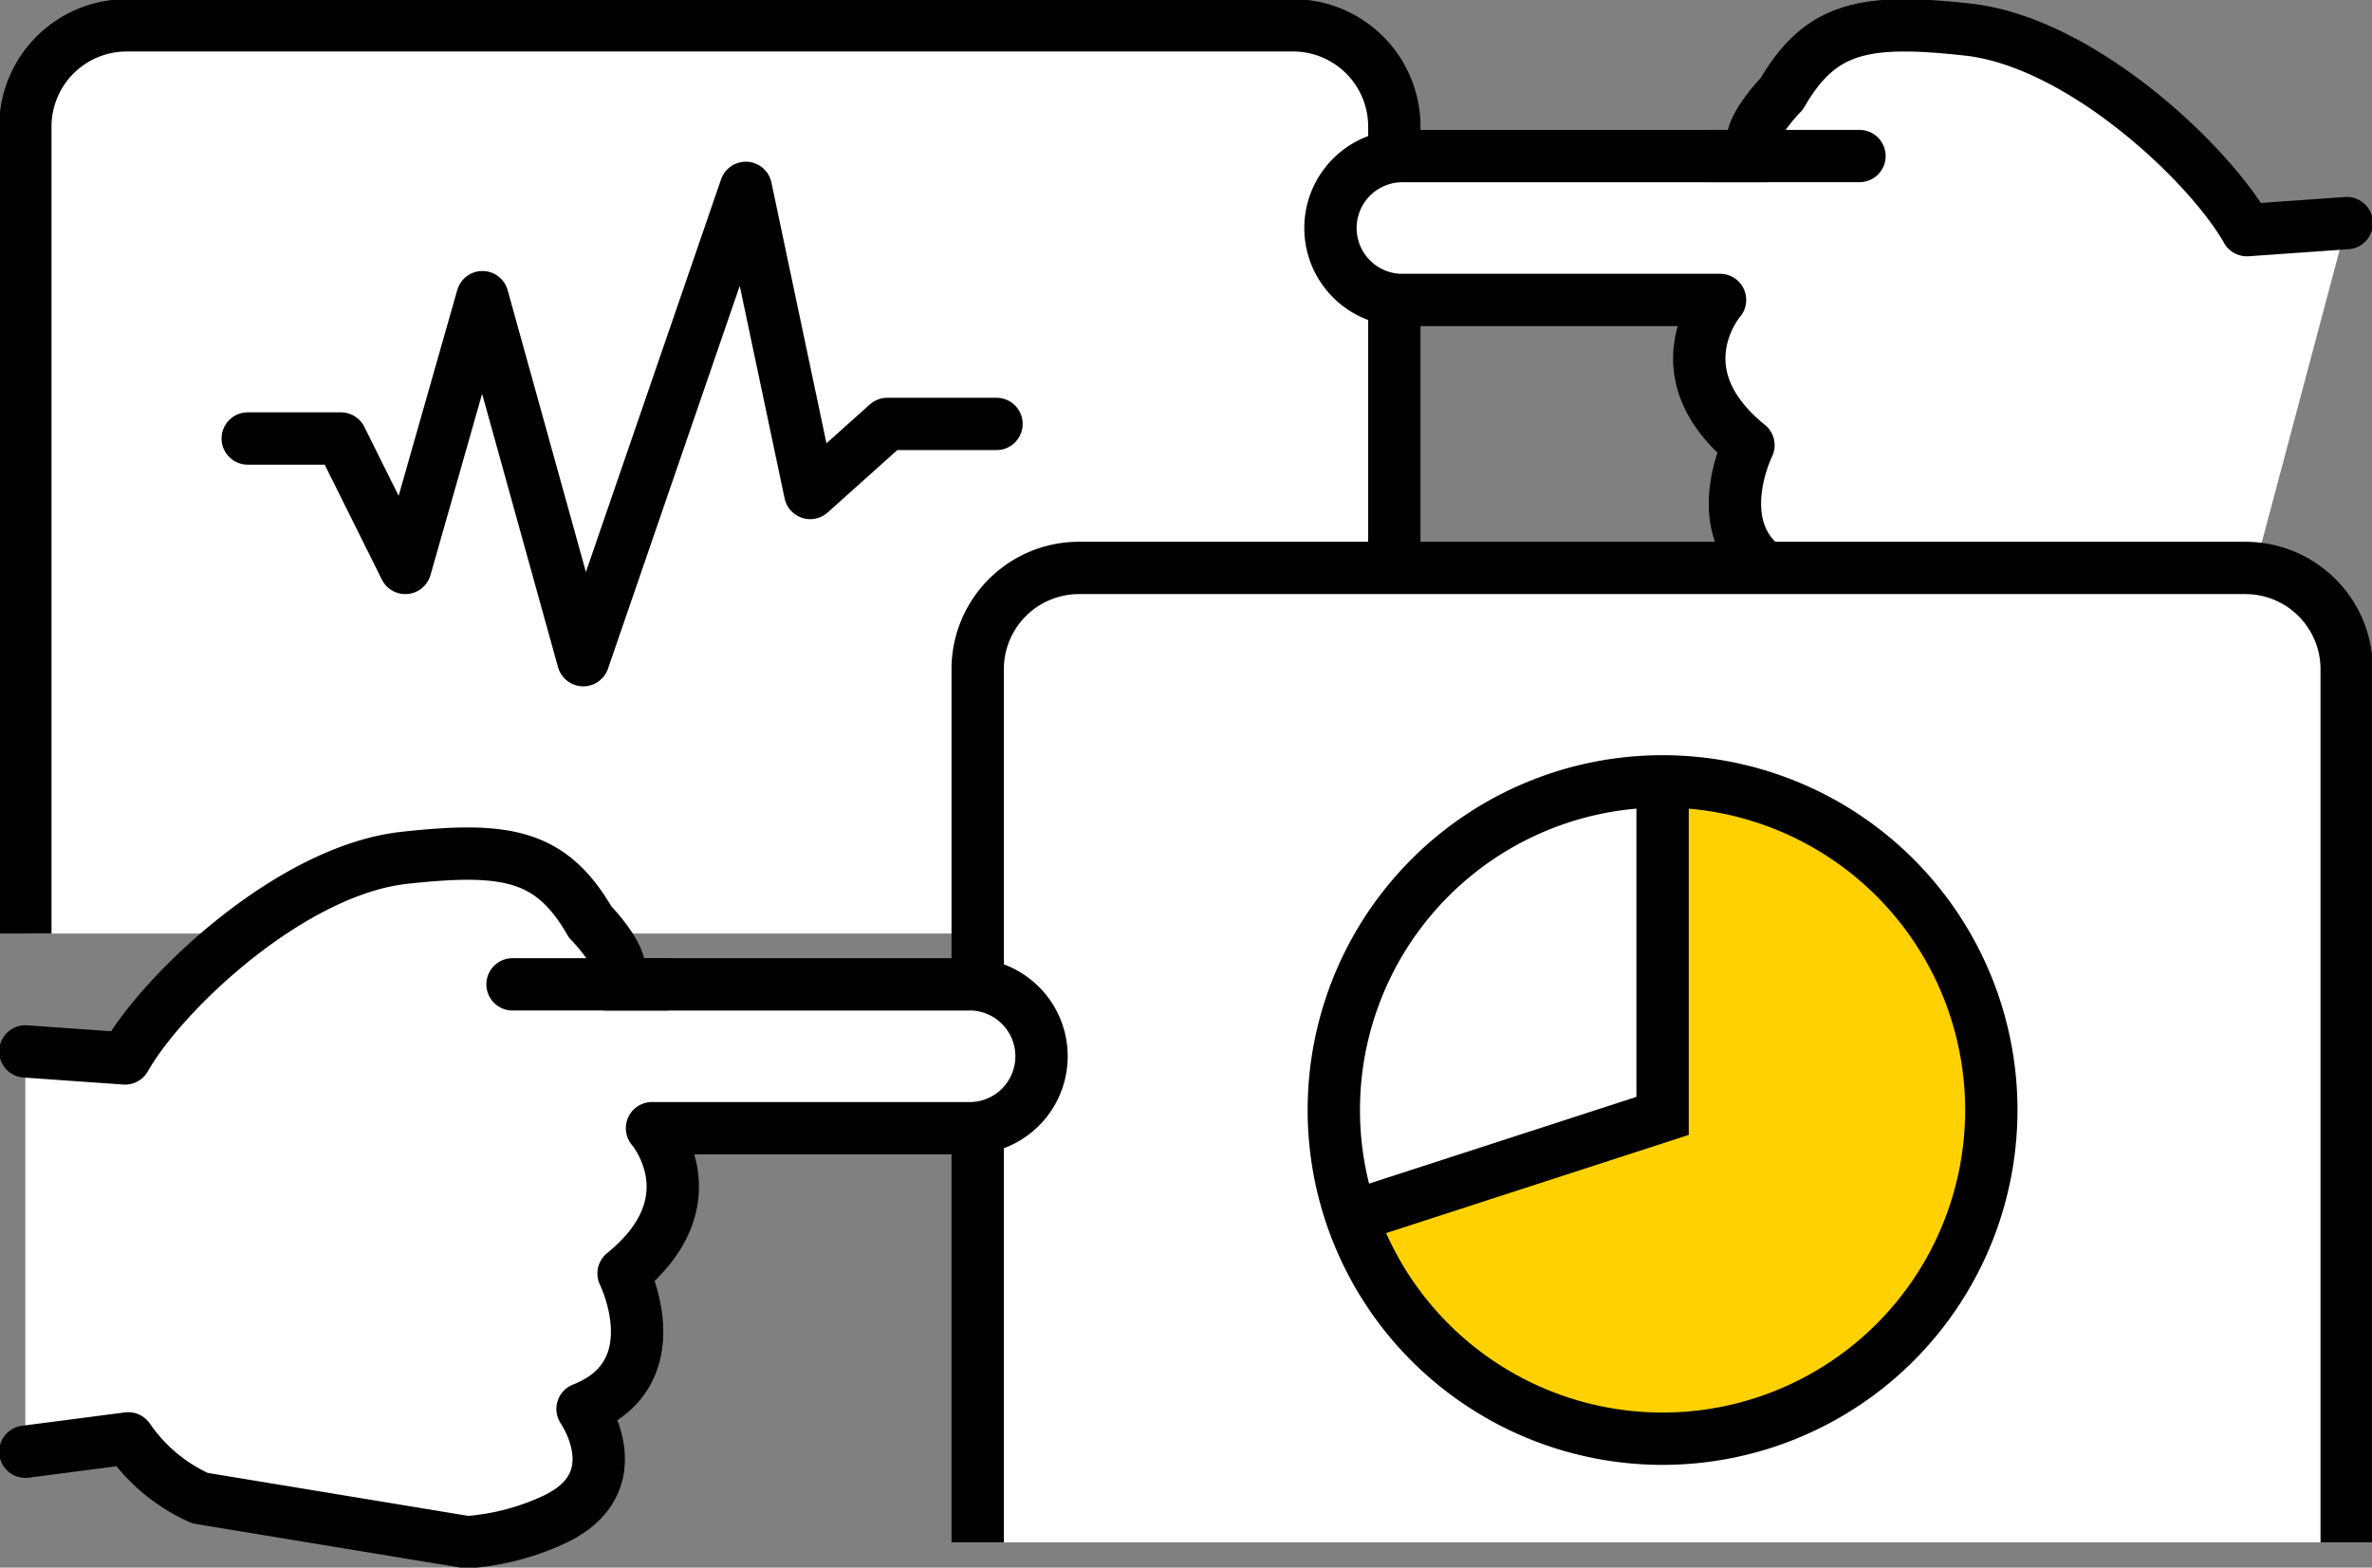
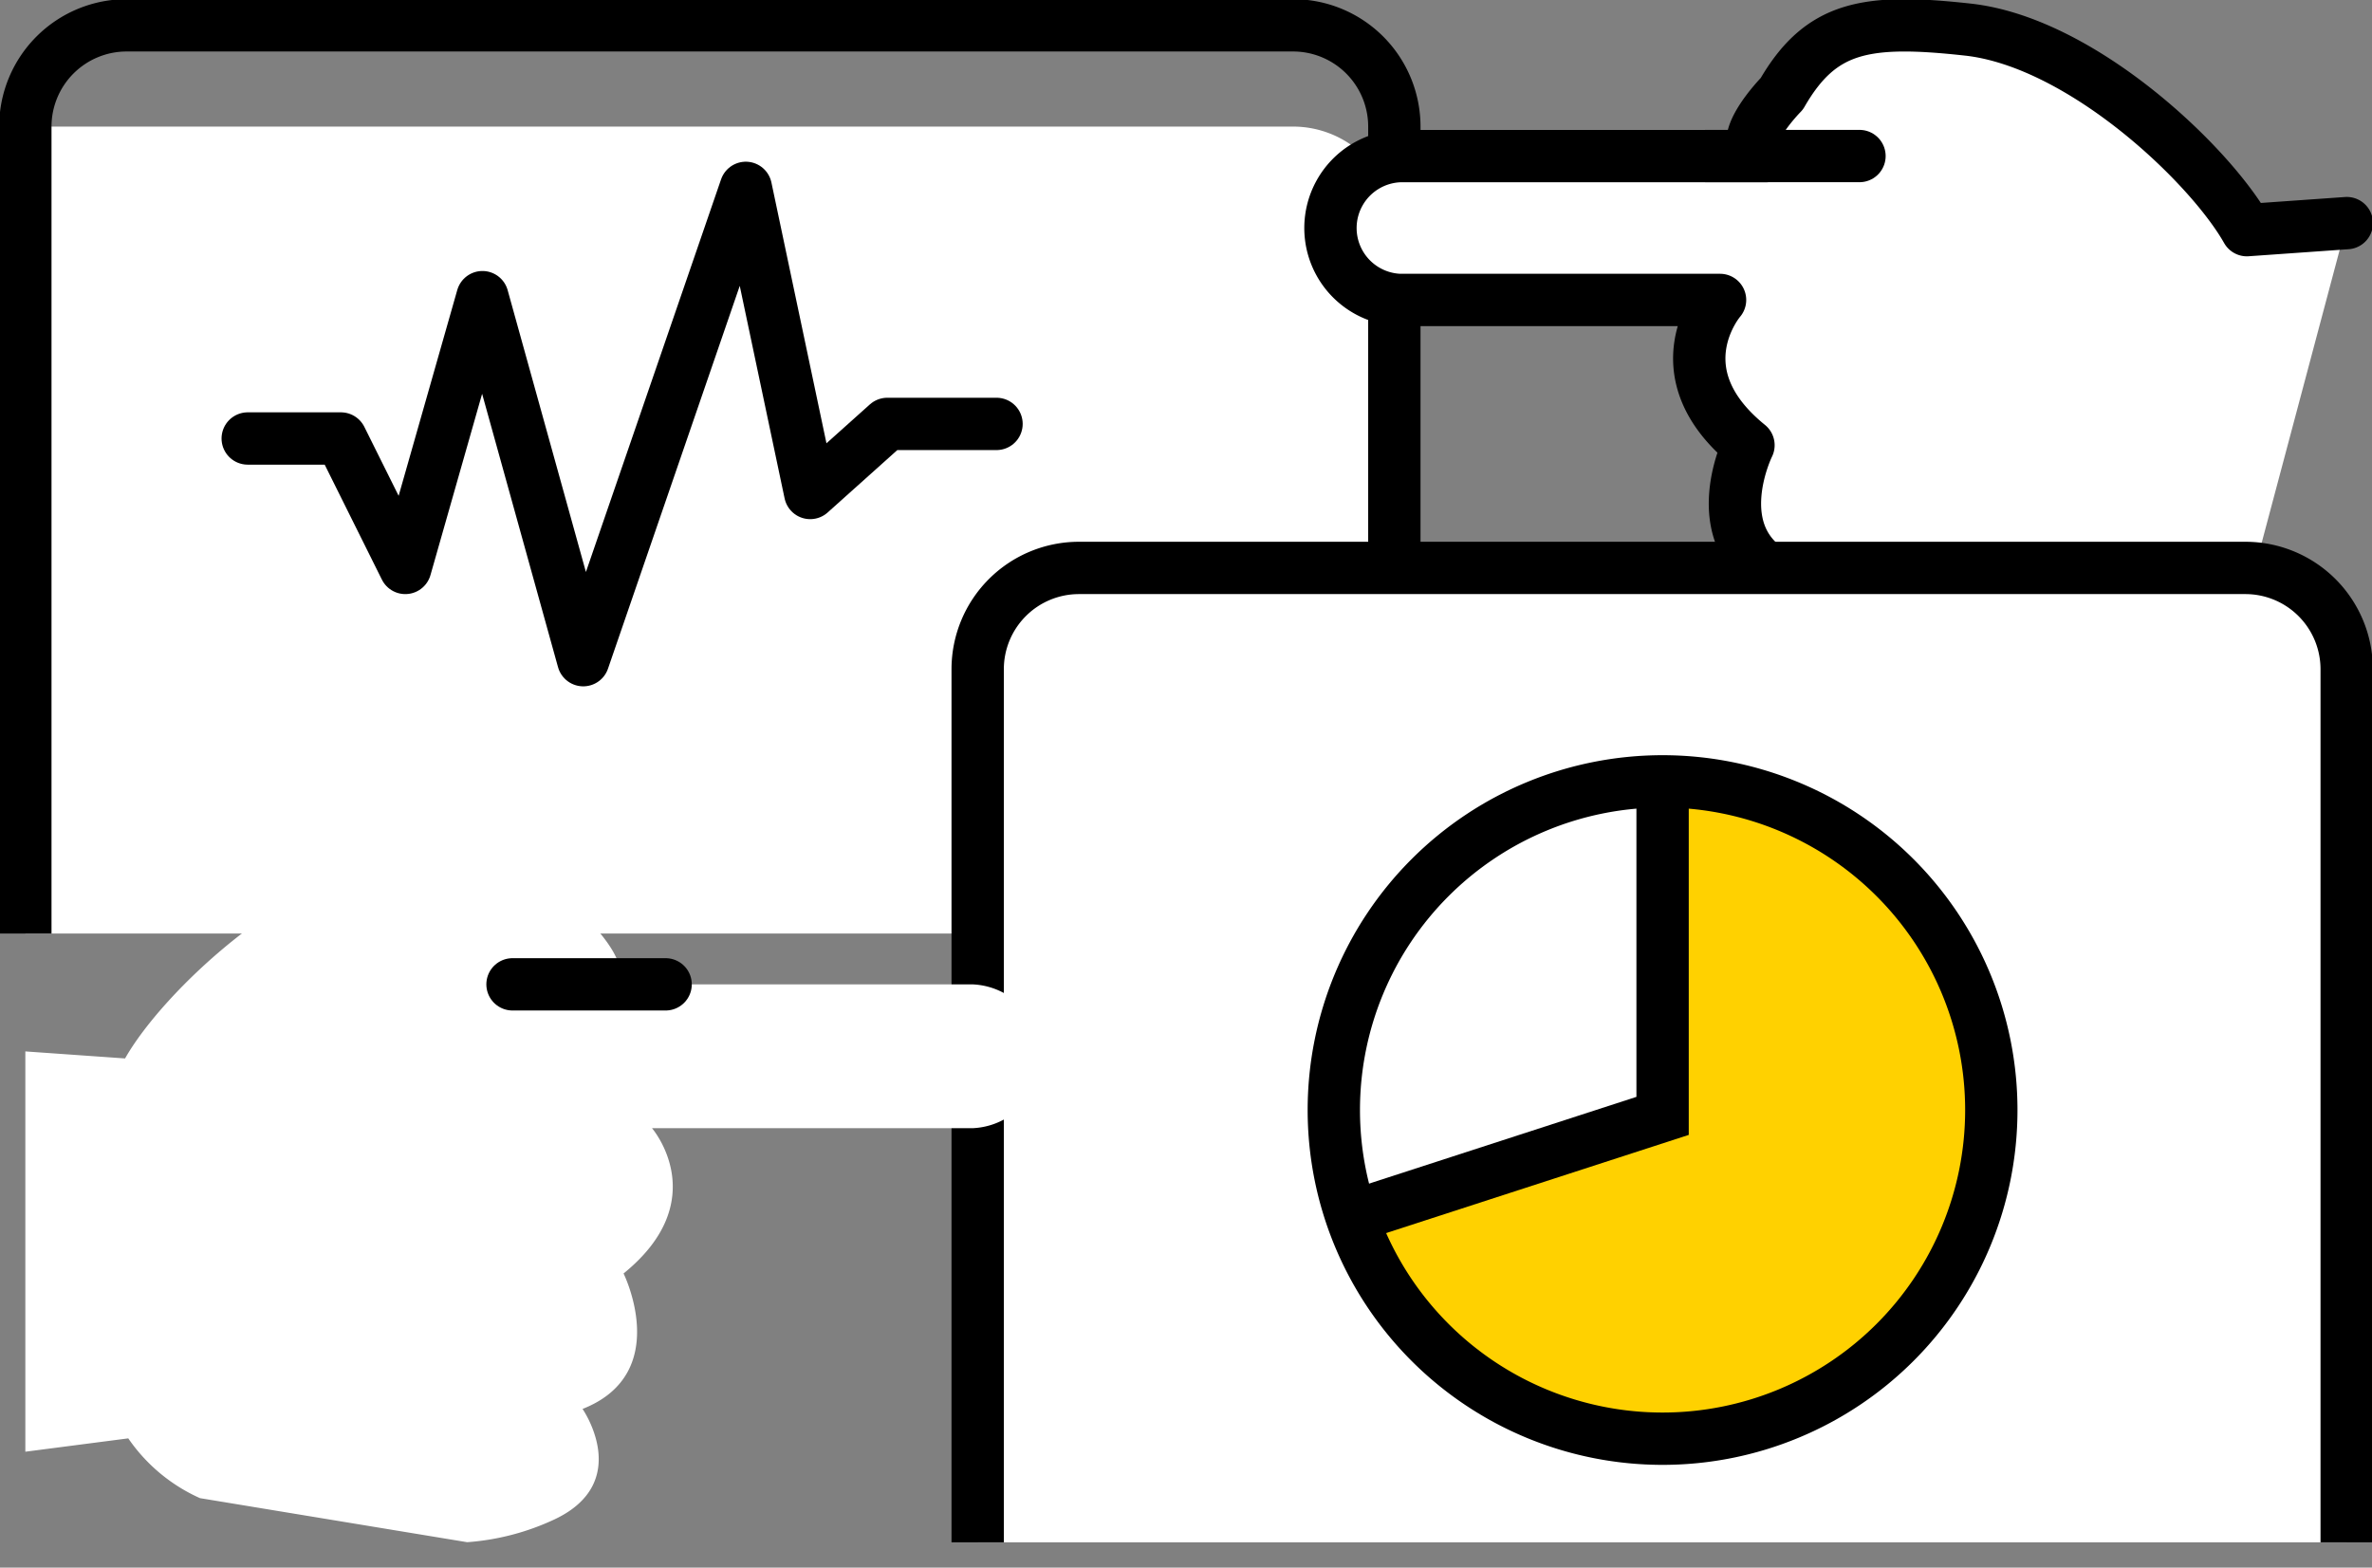
<svg xmlns="http://www.w3.org/2000/svg" width="84.714" height="56" viewBox="0 0 84.714 56">
  <rect x="0" y="0" width="84.714" height="56" fill="#808080" stroke="none" />
  <defs>
    <clipPath id="clip-path">
      <rect id="長方形_500" data-name="長方形 500" width="84.714" height="56" fill="none" />
    </clipPath>
  </defs>
  <g id="グループ_688" data-name="グループ 688" transform="translate(0 0)">
    <g id="グループ_687" data-name="グループ 687" transform="translate(0 0)" clip-path="url(#clip-path)">
-       <path id="パス_1254" data-name="パス 1254" d="M.935,33.378V4.552A3.618,3.618,0,0,1,4.552.935H46.21a3.618,3.618,0,0,1,3.618,3.617V33.378" transform="translate(-0.03 -0.03)" fill="#fff" />
+       <path id="パス_1254" data-name="パス 1254" d="M.935,33.378V4.552H46.21a3.618,3.618,0,0,1,3.618,3.617V33.378" transform="translate(-0.03 -0.03)" fill="#fff" />
      <path id="パス_1255" data-name="パス 1255" d="M.935,33.378V4.552A3.618,3.618,0,0,1,4.552.935H46.21a3.618,3.618,0,0,1,3.618,3.617V33.378" transform="translate(-0.03 -0.03)" fill="none" stroke="#000" stroke-miterlimit="10" stroke-width="1.869" />
      <path id="パス_1256" data-name="パス 1256" d="M81.719,21.829a6.142,6.142,0,0,1-2.56,2.134l-9.543,1.575a8.845,8.845,0,0,1-3.132-.82c-2.805-1.333-.989-3.94-.989-3.94-3.233-1.277-1.464-4.844-1.464-4.844-3.233-2.622-1.015-5.189-1.015-5.189H51.572a2.571,2.571,0,0,1,0-5.138H64.643c-1.333-.285.58-2.229.58-2.229,1.392-2.415,3-2.691,6.64-2.291,4.047.444,8.629,4.793,9.969,7.165L85.4,8" transform="translate(-1.586 -0.03)" fill="#fff" />
      <path id="パス_1257" data-name="パス 1257" d="M81.719,21.829a6.142,6.142,0,0,1-2.56,2.134l-9.543,1.575a8.845,8.845,0,0,1-3.132-.82c-2.805-1.333-.989-3.94-.989-3.94-3.233-1.277-1.464-4.844-1.464-4.844-3.233-2.622-1.015-5.189-1.015-5.189H51.572a2.571,2.571,0,0,1,0-5.138H64.643c-1.333-.285.58-2.229.58-2.229,1.392-2.415,3-2.691,6.64-2.291,4.047.444,8.629,4.793,9.969,7.165L85.4,8" transform="translate(-1.586 -0.03)" fill="none" stroke="#000" stroke-linecap="round" stroke-linejoin="round" stroke-width="1.869" />
      <line id="線_70" data-name="線 70" x2="5.468" transform="translate(60.942 5.574)" fill="#edf4f9" />
      <line id="線_71" data-name="線 71" x2="5.468" transform="translate(60.942 5.574)" fill="none" stroke="#000" stroke-linecap="round" stroke-linejoin="round" stroke-width="1.869" />
      <path id="パス_1258" data-name="パス 1258" d="M36.082,55.773V24.582A3.618,3.618,0,0,1,39.7,20.965H81.357a3.618,3.618,0,0,1,3.618,3.617V55.773" transform="translate(-1.165 -0.677)" fill="#fff" />
      <path id="パス_1259" data-name="パス 1259" d="M36.082,55.773V24.582A3.618,3.618,0,0,1,39.7,20.965H81.357a3.618,3.618,0,0,1,3.618,3.617V55.773" transform="translate(-1.165 -0.677)" fill="none" stroke="#000" stroke-miterlimit="10" stroke-width="1.869" />
      <path id="パス_1260" data-name="パス 1260" d="M.935,52.877,4.611,52.4a6.148,6.148,0,0,0,2.56,2.135l9.543,1.574a8.837,8.837,0,0,0,3.131-.82c2.806-1.332.99-3.94.99-3.94C24.069,50.076,22.3,46.51,22.3,46.51c3.233-2.622,1.016-5.19,1.016-5.19H34.758a2.571,2.571,0,0,0,0-5.138H21.687c1.333-.285-.58-2.229-.58-2.229-1.392-2.415-3-2.69-6.64-2.291-4.047.445-8.629,4.794-9.97,7.166L.935,38.577" transform="translate(-0.03 -1.018)" fill="#fff" />
-       <path id="パス_1261" data-name="パス 1261" d="M.935,52.877,4.611,52.4a6.148,6.148,0,0,0,2.56,2.135l9.543,1.574a8.837,8.837,0,0,0,3.131-.82c2.806-1.332.99-3.94.99-3.94C24.069,50.076,22.3,46.51,22.3,46.51c3.233-2.622,1.016-5.19,1.016-5.19H34.758a2.571,2.571,0,0,0,0-5.138H21.687c1.333-.285-.58-2.229-.58-2.229-1.392-2.415-3-2.69-6.64-2.291-4.047.445-8.629,4.794-9.97,7.166L.935,38.577" transform="translate(-0.03 -1.018)" fill="none" stroke="#000" stroke-linecap="round" stroke-linejoin="round" stroke-width="1.869" />
-       <line id="線_72" data-name="線 72" x1="5.468" transform="translate(18.304 35.163)" fill="#edf4f9" />
      <line id="線_73" data-name="線 73" x1="5.468" transform="translate(18.304 35.163)" fill="none" stroke="#000" stroke-linecap="round" stroke-linejoin="round" stroke-width="1.869" />
      <path id="パス_1262" data-name="パス 1262" d="M60.953,29.022a11.2,11.2,0,0,0-3.641.577,11.782,11.782,0,0,0-7.565,14.846L60.953,40.6Z" transform="translate(-1.588 -0.938)" fill="#fff" />
      <path id="パス_1263" data-name="パス 1263" d="M60.972,40.982l-11.206,3.85L60.972,41.19Z" transform="translate(-1.607 -1.324)" fill="#fff" />
      <path id="パス_1264" data-name="パス 1264" d="M61.36,40.591V29.022h-.014V40.6Z" transform="translate(-1.981 -0.937)" fill="#fff" />
      <path id="パス_1265" data-name="パス 1265" d="M60.986,29.022V40.591l-.014,0V40.8L49.766,44.445a11.6,11.6,0,0,0,11.206,8.141,11.782,11.782,0,0,0,.014-23.565" transform="translate(-1.607 -0.938)" fill="#ffd100" />
      <path id="パス_1266" data-name="パス 1266" d="M60.985,29.022V40.8l-11.22,3.641" transform="translate(-1.607 -0.938)" fill="none" stroke="#000" stroke-miterlimit="10" stroke-width="1.869" />
      <path id="パス_1267" data-name="パス 1267" d="M72.708,40.585A11.741,11.741,0,1,1,60.967,28.844,11.741,11.741,0,0,1,72.708,40.585Z" transform="translate(-1.59 -0.932)" fill="none" stroke="#000" stroke-miterlimit="10" stroke-width="1.869" />
      <path id="パス_1268" data-name="パス 1268" d="M9.142,15.888H12.47l2.3,4.624,2.755-9.673,3.6,12.968L26.931,6.935l2.3,10.9,2.754-2.468h3.9" transform="translate(-0.295 -0.224)" fill="#fff" />
      <path id="パス_1269" data-name="パス 1269" d="M9.142,15.888H12.47l2.3,4.624,2.755-9.673,3.6,12.968L26.931,6.935l2.3,10.9,2.754-2.468h3.9" transform="translate(-0.295 -0.224)" fill="none" stroke="#000" stroke-linecap="round" stroke-linejoin="round" stroke-width="1.869" />
    </g>
  </g>
</svg>